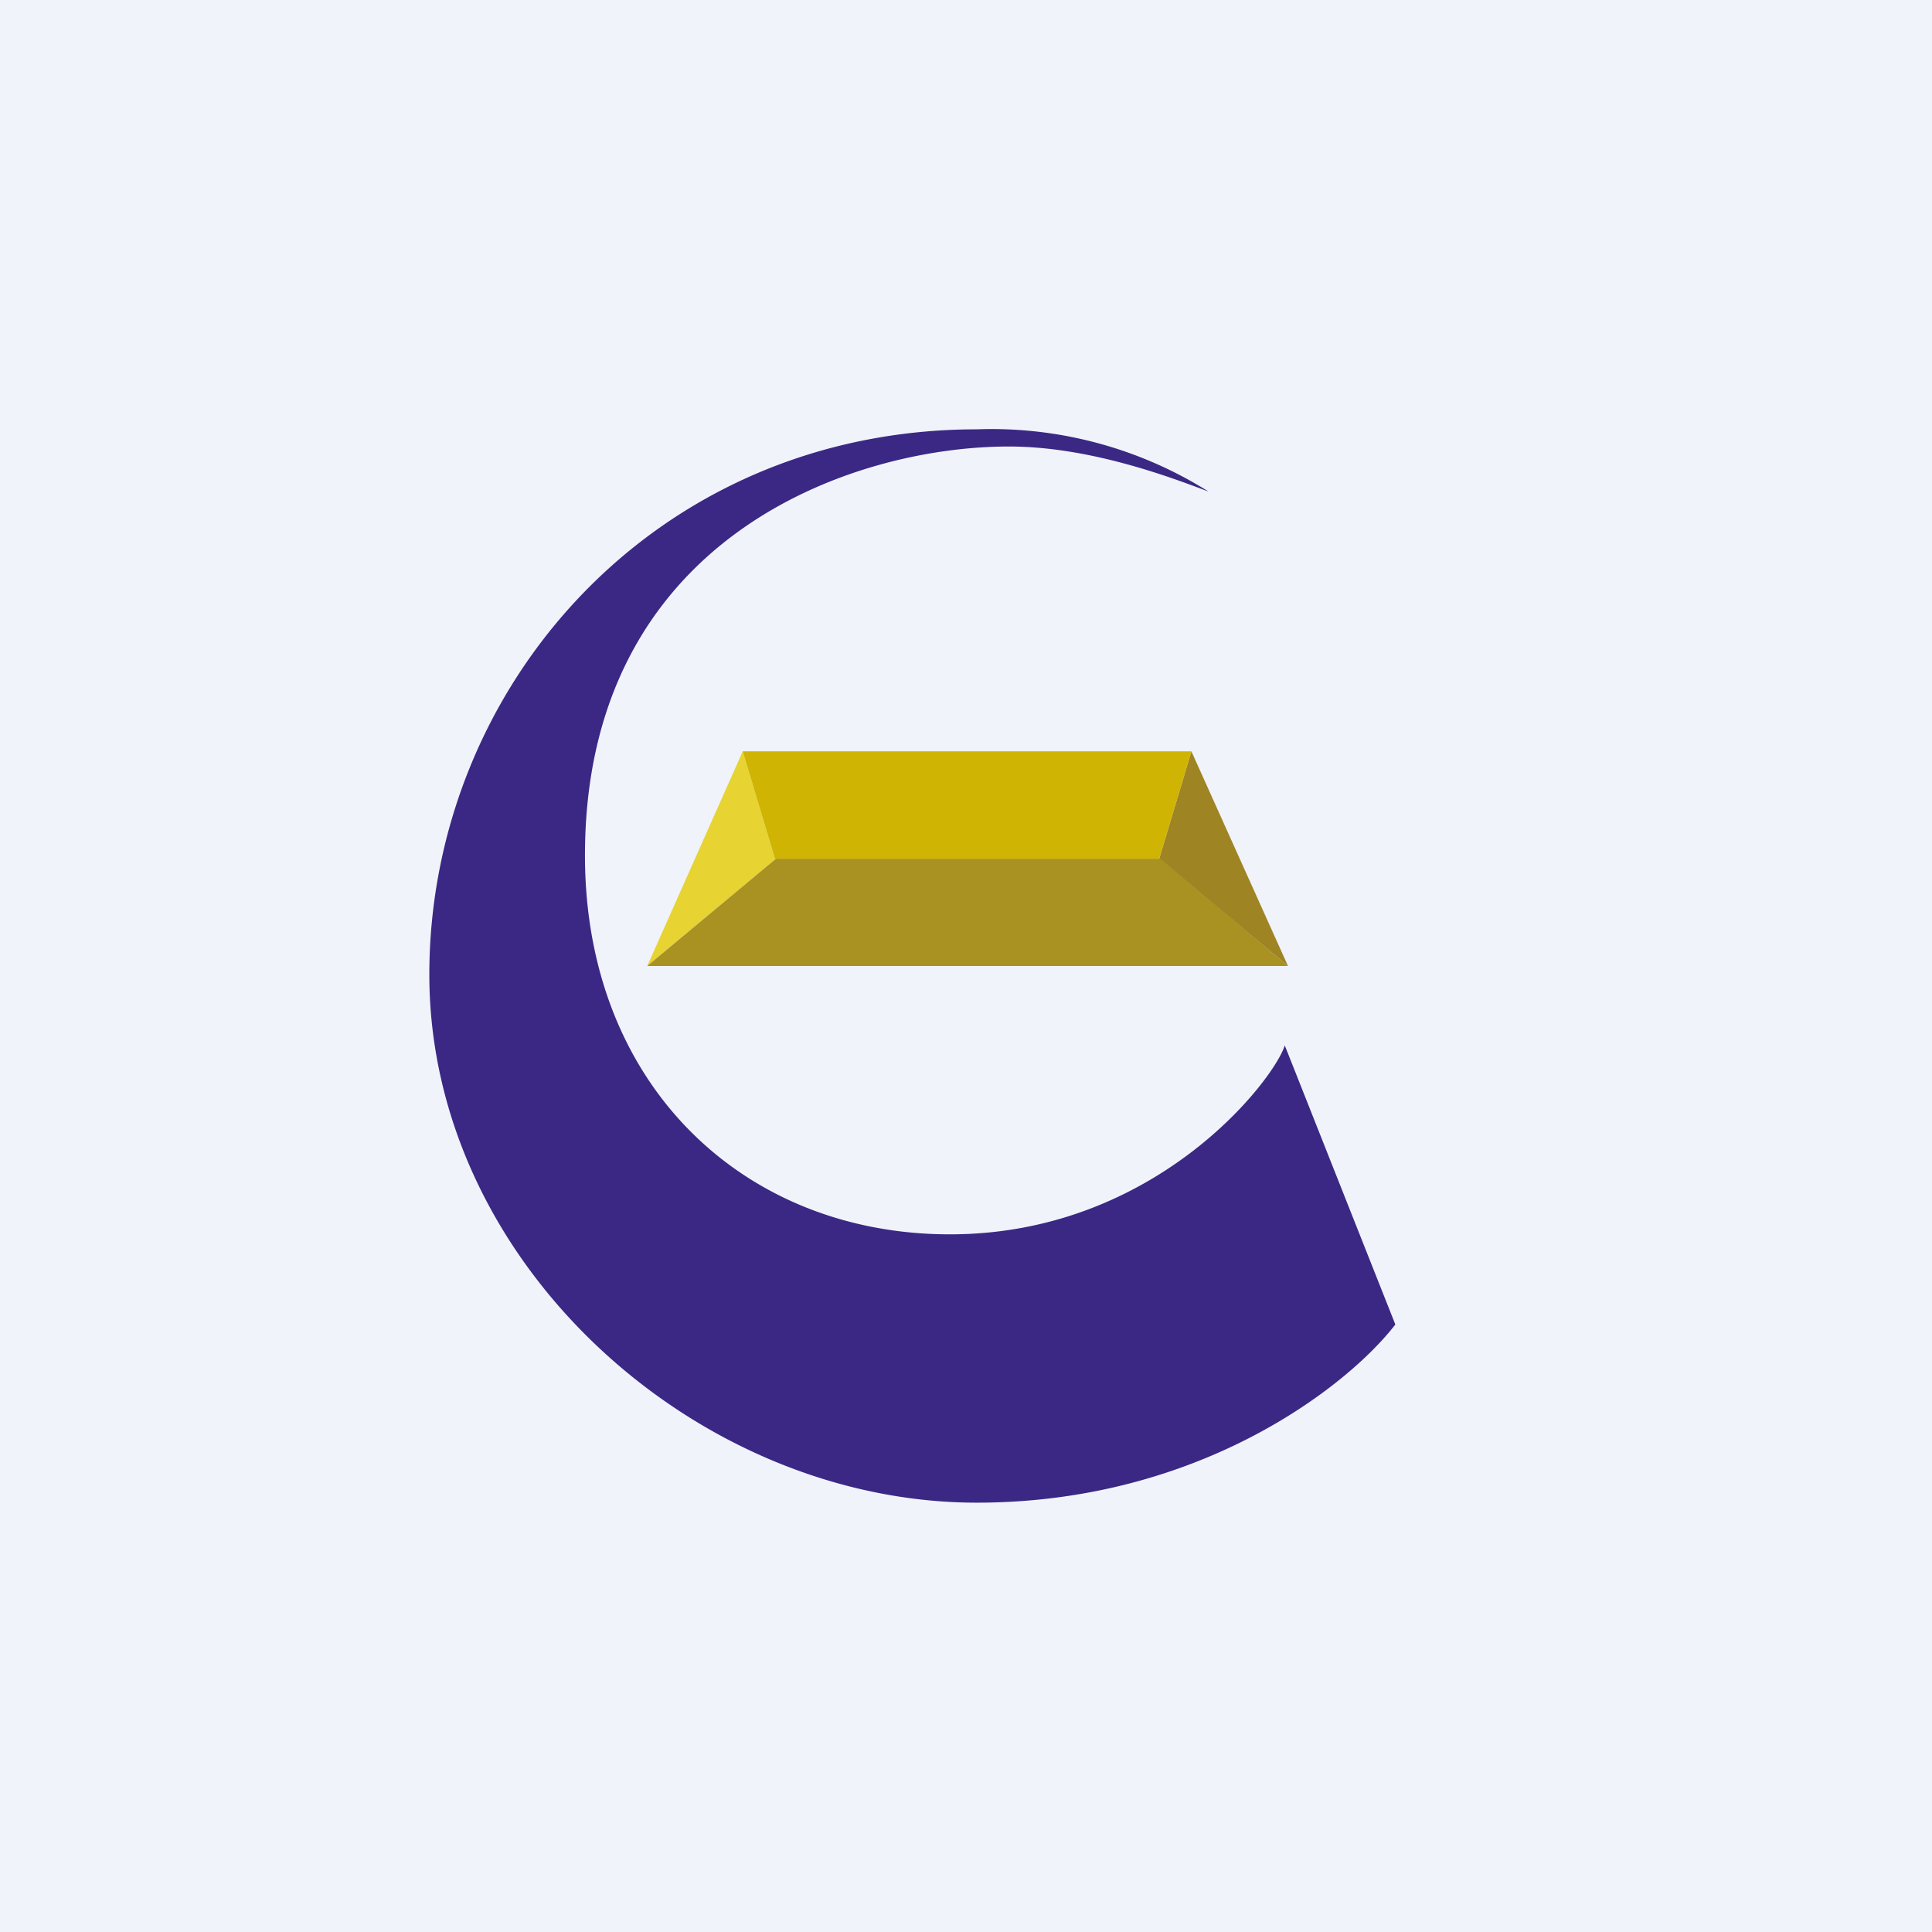
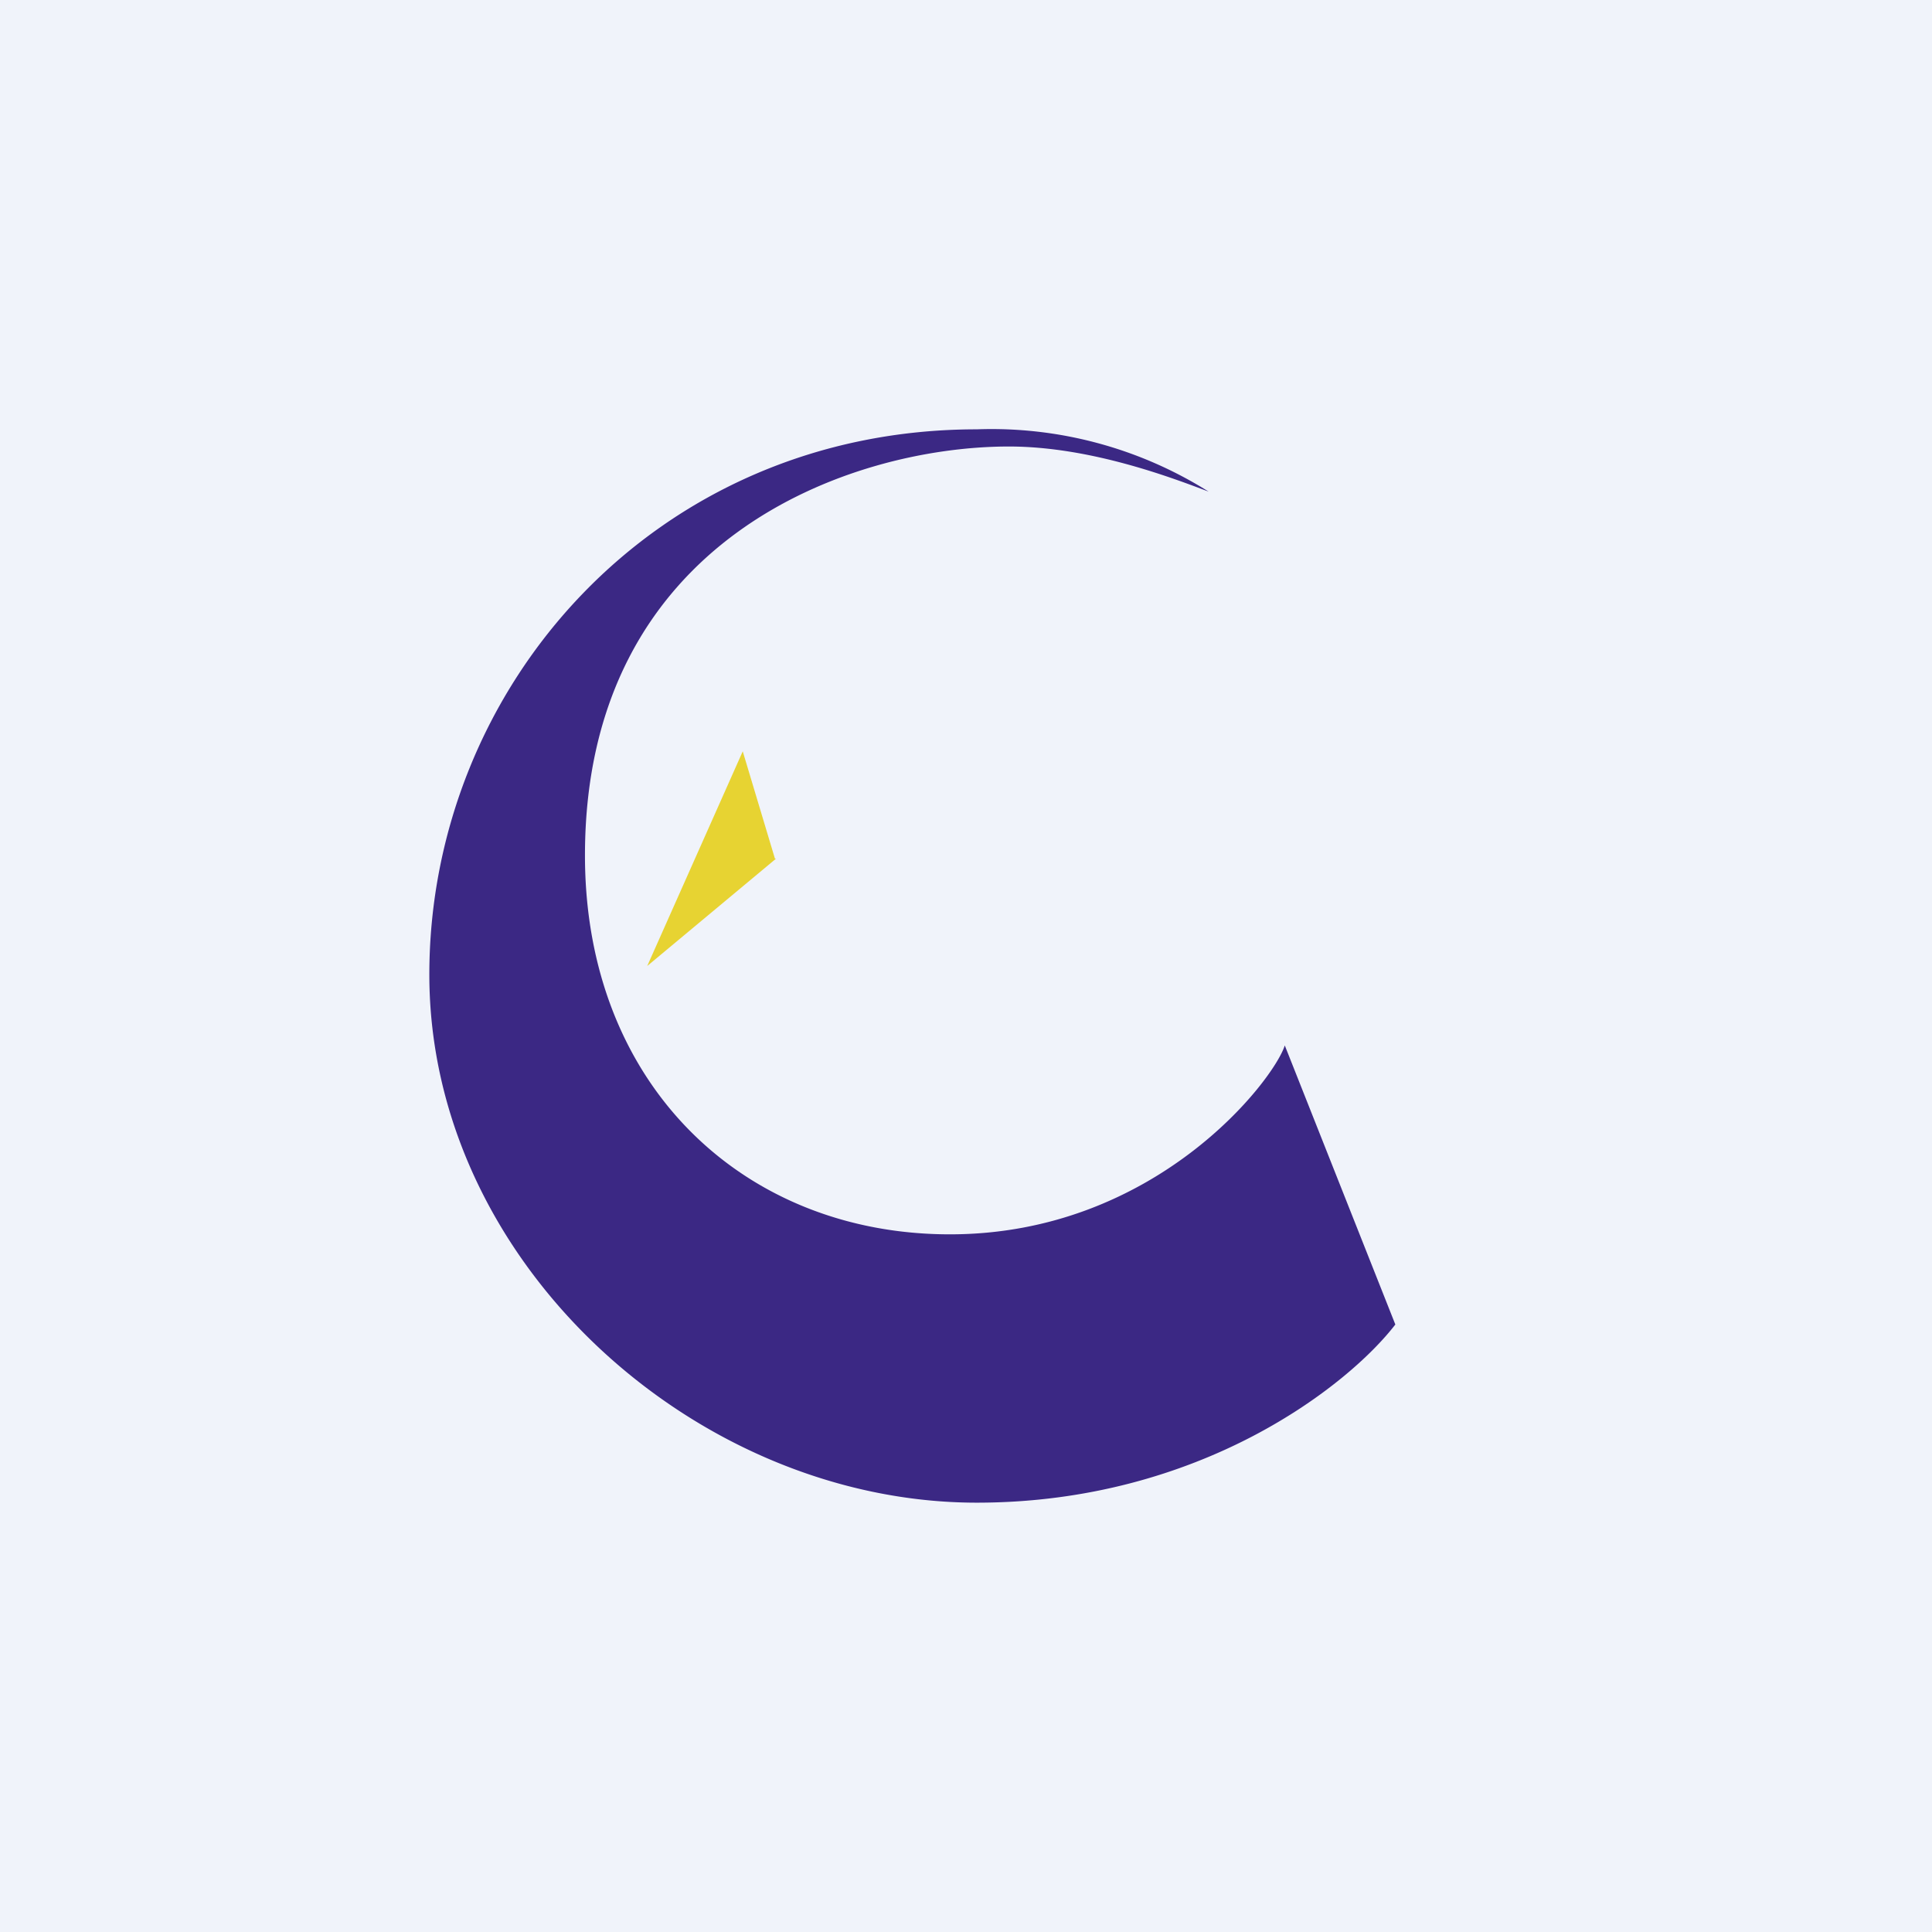
<svg xmlns="http://www.w3.org/2000/svg" width="18" height="18" viewBox="0 0 18 18">
  <path fill="#F0F3FA" d="M0 0h18v18H0z" />
  <path d="m13 12.34-1.03-2.6c-.1.32-1.2 1.76-3.12 1.76-1.92 0-3.4-1.39-3.4-3.53 0-2.95 2.47-3.81 3.95-3.81.77 0 1.54.3 1.86.42A3.8 3.8 0 0 0 9.1 4C6.1 4 4 6.4 4 9.08 4 11.77 6.49 14 9.1 14c2.09 0 3.47-1.1 3.9-1.66Z" fill="#3B2884" />
  <path d="m7.22 8-.3-1-.89 2 1.2-1Z" fill="#E7D332" />
-   <path d="m10.8 8 .3-1 .9 2-1.2-1Z" fill="#9E8423" />
-   <path d="m6.03 9 1.2-1h3.58L12 9H6.03Z" fill="#A99222" />
-   <path d="m11.1 7-.3 1H7.22l-.3-1h4.18Z" fill="#CFB403" />
</svg>